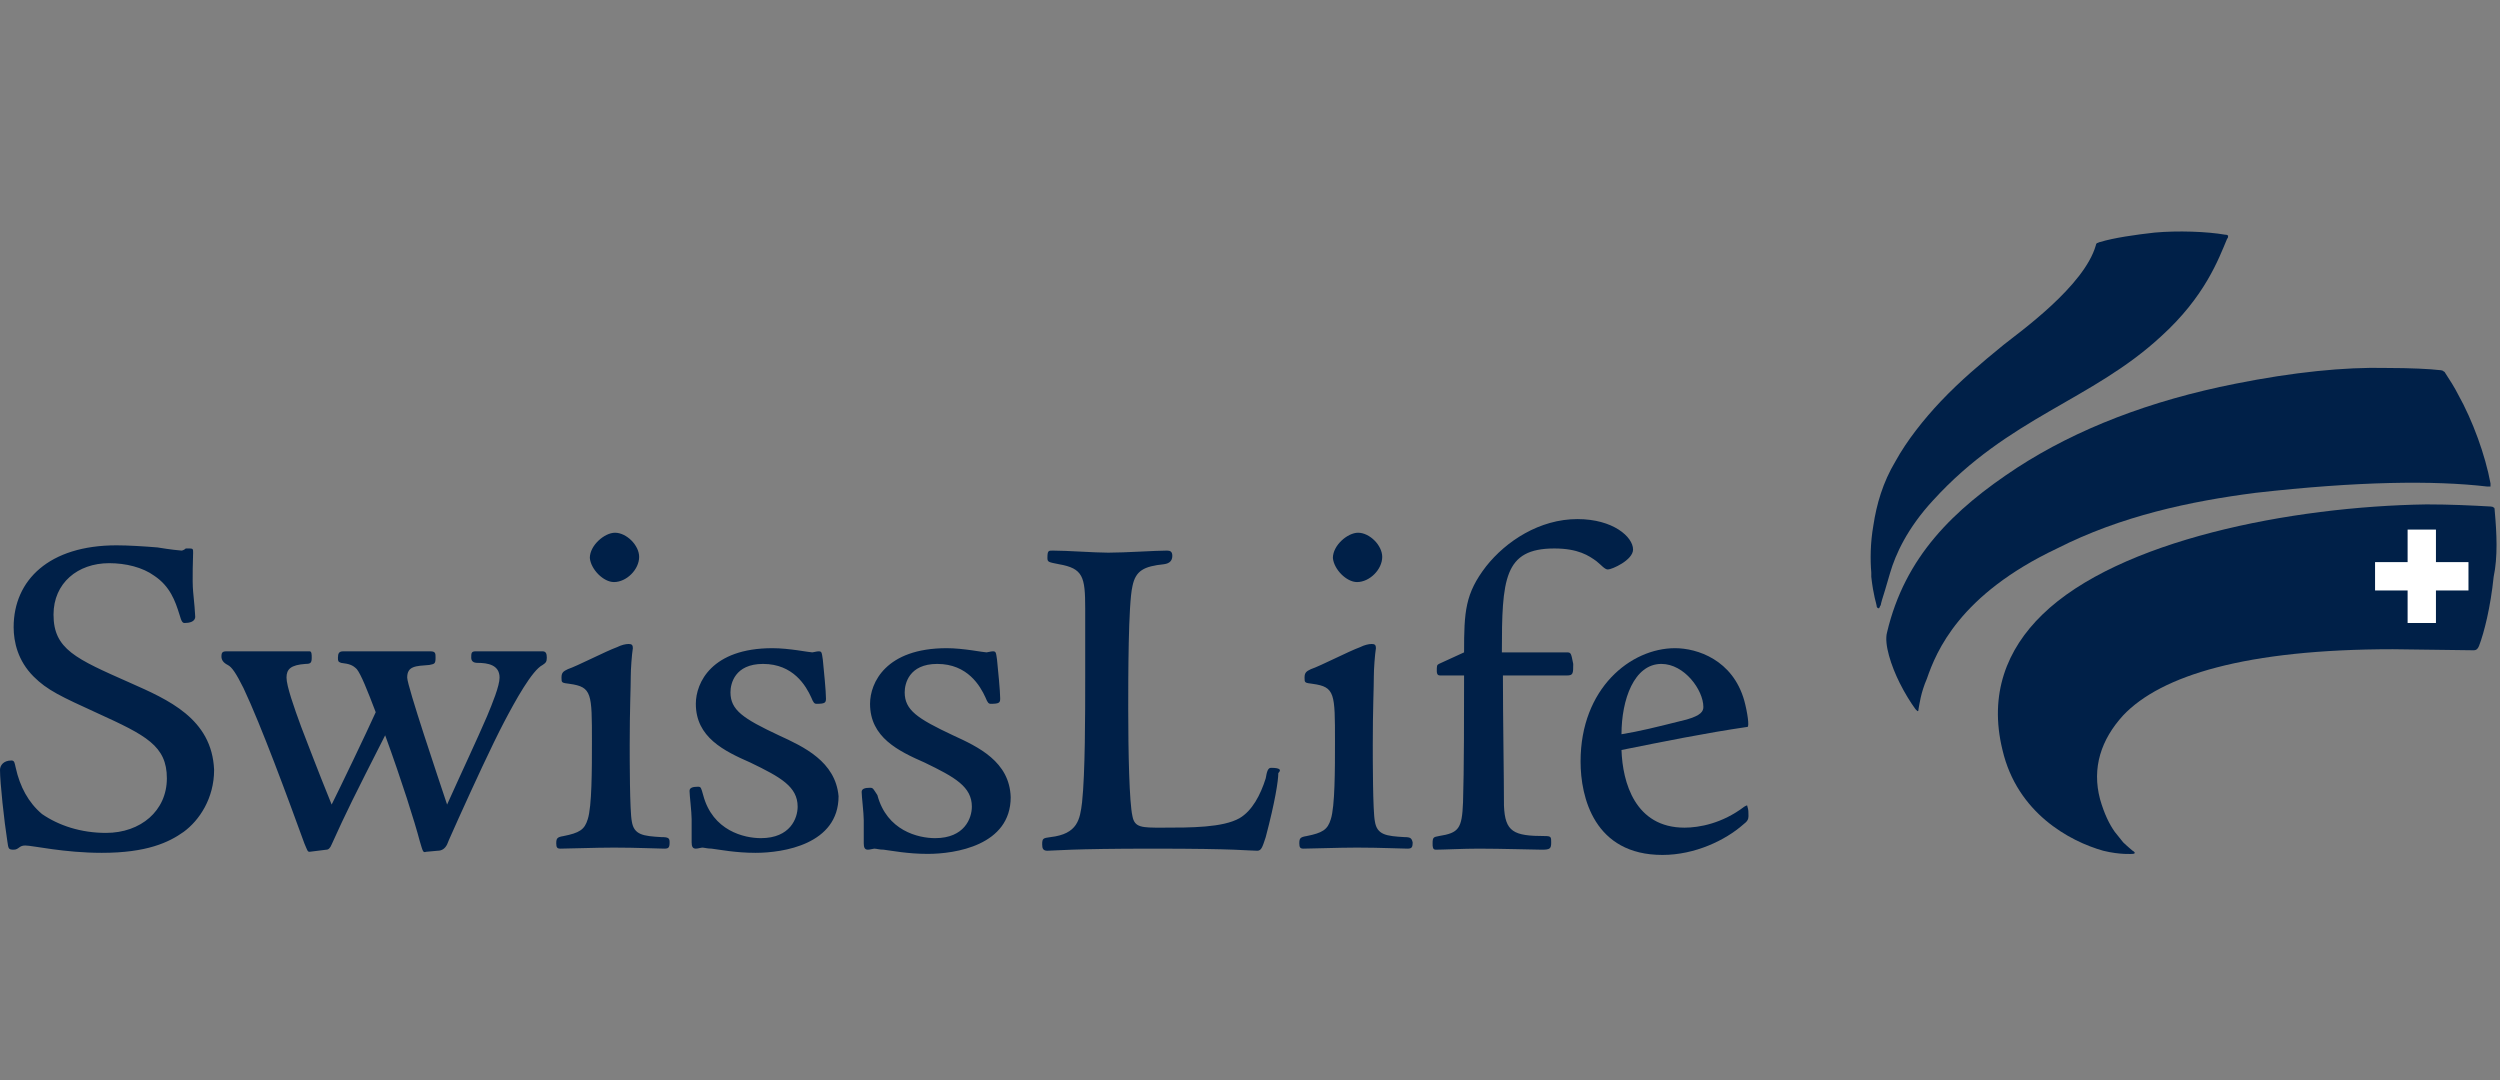
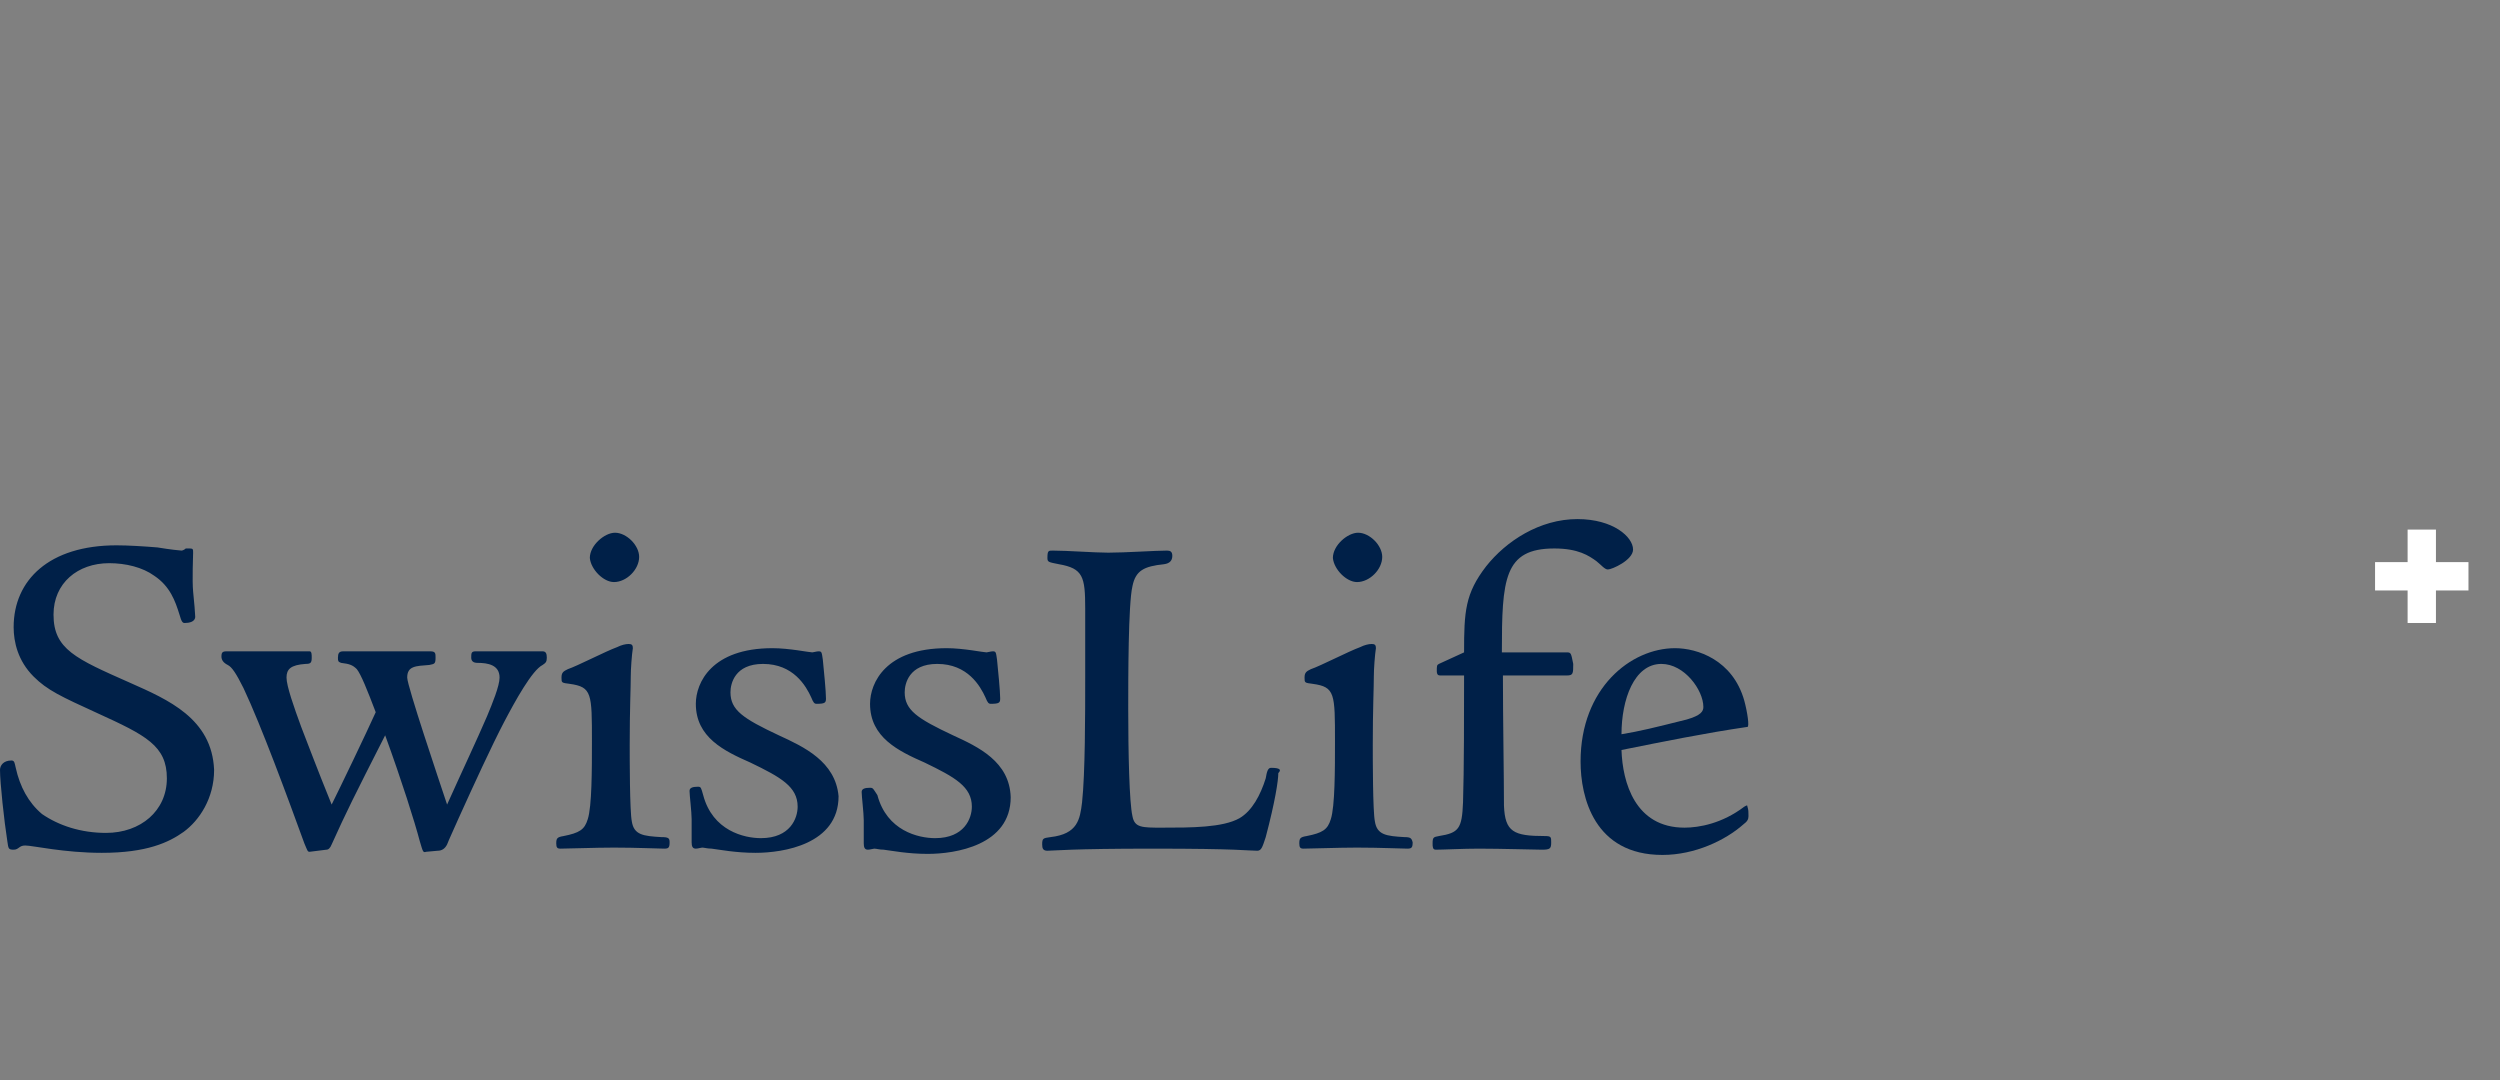
<svg xmlns="http://www.w3.org/2000/svg" width="162" height="70" viewBox="0 0 162 70" fill="none">
  <rect x="0" y="0" width="162" height="70" fill="#808080" stroke="none" />
  <g clip-path="url(#clip0_201_156)">
-     <path d="M125.272 32.413C130.169 27.04 135.541 25.952 140.03 21.804C142.886 19.219 143.77 16.771 144.314 15.479C144.382 15.411 144.382 15.343 144.382 15.275C144.314 15.207 144.246 15.207 144.178 15.207C143.022 15.003 141.118 14.935 139.622 15.071C138.398 15.207 136.969 15.411 136.085 15.683C136.017 15.683 135.949 15.751 135.881 15.751C135.836 15.796 135.813 15.841 135.813 15.887C135.065 18.539 130.849 21.532 129.829 22.348C128.332 23.572 127.04 24.66 125.748 26.02C124.66 27.176 123.572 28.537 122.824 29.897C122.008 31.257 121.599 32.685 121.395 34.045C121.191 35.201 121.191 36.289 121.259 37.106V37.378C121.395 38.602 121.599 39.146 121.599 39.214C121.599 39.35 121.667 39.418 121.735 39.418C121.803 39.418 121.803 39.282 121.872 39.214C121.872 39.146 122.008 38.67 122.144 38.262C122.28 37.786 122.348 37.582 122.484 37.106C122.824 35.95 123.572 34.249 125.272 32.413ZM161.657 33.093C161.657 33.025 161.657 32.889 161.589 32.889C161.543 32.844 161.475 32.821 161.385 32.821C160.161 32.753 158.8 32.685 157.236 32.685C148.463 32.821 137.31 34.997 132.345 39.826C130.033 42.07 128.876 44.995 129.761 48.599C130.713 52.68 134.113 54.516 136.289 55.128C137.378 55.4 138.194 55.332 138.194 55.332C138.194 55.332 138.33 55.332 138.33 55.264C138.33 55.196 138.194 55.128 138.194 55.128C138.194 55.128 137.786 54.788 137.582 54.584C137.378 54.312 137.242 54.176 137.037 53.904C136.697 53.428 136.357 52.748 136.085 51.796C135.541 49.755 136.153 47.919 137.582 46.355C140.03 43.77 145.539 42.07 155.06 42.07L160.297 42.138C160.297 42.138 160.433 42.138 160.501 42.07C160.569 42.002 160.569 42.002 160.637 41.866C160.977 40.982 161.385 39.35 161.589 37.378C161.861 36.086 161.793 34.589 161.657 33.093Z" fill="#002048" />
-     <path d="M146.151 31.937C152.748 31.189 157.712 31.121 161.181 31.529H161.385V31.325C161.045 29.489 160.229 27.244 159.276 25.544C159.072 25.136 158.732 24.592 158.46 24.184C158.392 24.048 158.392 24.116 158.324 24.048C158.256 23.98 158.052 23.98 158.052 23.98C157.508 23.912 156.216 23.844 154.652 23.844C151.932 23.776 148.599 24.116 144.859 24.864C139.35 25.952 134.589 27.788 130.713 30.305C126.564 33.025 123.436 36.086 122.28 40.982C122.076 41.73 122.552 43.158 123.096 44.247C123.436 44.927 123.776 45.471 124.116 45.947L124.252 46.083C124.32 46.083 124.32 46.015 124.32 45.947C124.388 45.607 124.456 44.927 124.864 43.975C125.476 42.206 126.972 38.534 133.297 35.541C137.446 33.433 141.934 32.481 146.151 31.937Z" fill="#002048" />
    <path d="M157.849 34.317H156.013V36.425H153.904V38.262H156.013V40.37H157.849V38.262H159.957V36.425H157.849V34.317Z" fill="white" />
    <path d="M35.161 42.206H30.808C30.536 42.206 30.536 42.342 30.536 42.614C30.536 42.841 30.672 42.954 30.944 42.954C31.624 42.954 32.372 43.09 32.372 43.907C32.372 44.451 31.896 45.607 31.556 46.423C30.944 47.851 29.856 50.163 28.972 52.136C28.428 50.503 26.387 44.451 26.387 43.907C26.387 43.158 26.931 43.158 27.816 43.09C28.156 43.022 28.224 43.022 28.224 42.614C28.224 42.342 28.224 42.206 27.884 42.206H22.239C21.967 42.206 21.899 42.342 21.899 42.614C21.899 42.818 21.899 42.886 22.103 42.954C22.647 43.022 22.851 43.09 23.123 43.362C23.395 43.703 23.803 44.723 24.347 46.151C23.735 47.511 22.035 51.047 21.491 52.136C20.471 49.619 19.995 48.327 19.518 47.103C19.043 45.811 18.566 44.451 18.566 43.907C18.566 43.362 18.838 43.09 19.791 43.022C20.131 43.022 20.199 42.954 20.199 42.614C20.199 42.41 20.199 42.206 20.063 42.206H14.69C14.418 42.206 14.35 42.274 14.35 42.546C14.35 42.773 14.486 42.954 14.758 43.09C15.03 43.227 15.302 43.635 15.778 44.587C16.934 47.035 18.634 51.66 19.723 54.652C19.927 55.128 19.927 55.196 20.063 55.196L21.151 55.06C21.287 55.06 21.4 54.947 21.491 54.72C22.443 52.612 22.919 51.66 24.959 47.647C26.047 50.639 26.863 53.224 27.204 54.516C27.408 55.196 27.408 55.264 27.612 55.196L28.36 55.128C28.632 55.128 28.836 54.992 28.972 54.72C29.04 54.516 29.516 53.496 29.72 53.02C30.672 50.911 31.896 48.259 32.644 46.831C33.392 45.403 34.48 43.431 35.161 43.09C35.365 42.954 35.433 42.886 35.433 42.614C35.433 42.342 35.365 42.206 35.161 42.206ZM8.433 44.247C4.897 42.682 3.468 42.07 3.468 39.826C3.468 37.786 5.033 36.494 7.073 36.494C8.161 36.494 9.249 36.766 9.997 37.31C11.017 37.99 11.357 38.942 11.63 39.826C11.765 40.302 11.834 40.37 11.97 40.37C12.242 40.37 12.65 40.302 12.65 39.962C12.65 39.826 12.582 38.942 12.514 38.33C12.446 37.582 12.514 36.017 12.514 35.813C12.514 35.609 12.514 35.541 12.31 35.541H12.038C11.97 35.609 11.834 35.678 11.765 35.678C11.697 35.678 11.017 35.609 10.201 35.473C9.385 35.405 8.297 35.337 7.549 35.337C3.196 35.337 0.884 37.582 0.884 40.642C0.884 41.594 1.156 42.818 2.176 43.839C3.06 44.723 3.945 45.131 6.325 46.219C9.453 47.647 10.813 48.327 10.813 50.435C10.813 52.544 9.113 53.972 6.869 53.972C5.237 53.972 3.808 53.496 2.72 52.748C1.836 52 1.292 50.98 1.02 49.755C0.952 49.483 0.952 49.279 0.748 49.279C0.204 49.279 0 49.619 0 49.891C0 50.707 0.272 53.224 0.476 54.516C0.544 54.992 0.544 55.06 0.884 55.06C1.224 55.06 1.224 54.788 1.632 54.788C2.108 54.788 4.149 55.264 6.597 55.264C9.521 55.264 10.949 54.584 11.902 53.904C12.922 53.156 13.874 51.728 13.874 49.891C13.738 46.559 10.881 45.335 8.433 44.247ZM42.846 54.244C41.689 54.176 41.077 54.108 40.941 53.224C40.805 52.544 40.805 49.211 40.805 48.259C40.805 45.947 40.873 44.587 40.873 43.839C40.873 43.362 40.941 42.41 41.009 42.002C41.009 41.798 40.941 41.73 40.737 41.73C40.533 41.73 40.261 41.798 39.989 41.934C39.241 42.206 37.405 43.158 36.793 43.362C36.521 43.498 36.385 43.566 36.385 43.907C36.385 44.247 36.385 44.247 36.929 44.315C38.357 44.519 38.357 44.927 38.357 48.055C38.357 49.823 38.357 52.272 38.085 53.088C37.881 53.768 37.541 53.972 36.521 54.176C36.113 54.244 36.045 54.312 36.045 54.652C36.045 54.924 36.113 54.992 36.317 54.992C36.861 54.992 38.561 54.924 39.785 54.924C41.281 54.924 42.642 54.992 43.05 54.992C43.322 54.992 43.39 54.924 43.39 54.584C43.39 54.312 43.322 54.244 42.846 54.244ZM39.785 37.718C40.601 37.718 41.417 36.902 41.417 36.086C41.417 35.337 40.601 34.521 39.853 34.521C39.173 34.521 38.221 35.337 38.221 36.154C38.289 36.902 39.105 37.718 39.785 37.718ZM50.463 47.647C48.15 46.559 47.334 46.015 47.334 44.859C47.334 44.315 47.606 43.022 49.443 43.022C51.415 43.022 52.231 44.451 52.571 45.199C52.707 45.539 52.775 45.607 52.911 45.607C53.455 45.607 53.523 45.539 53.523 45.267C53.523 44.791 53.387 43.431 53.319 42.75C53.251 42.274 53.251 42.206 53.047 42.206C52.911 42.206 52.707 42.274 52.639 42.274C52.435 42.274 51.143 42.002 50.054 42.002C46.11 42.002 45.09 44.247 45.09 45.607C45.09 47.783 46.926 48.667 48.626 49.415C50.599 50.367 51.687 50.98 51.687 52.272C51.687 53.02 51.211 54.312 49.306 54.312C48.218 54.312 46.178 53.836 45.566 51.523C45.43 51.047 45.43 50.98 45.226 50.98C44.886 50.98 44.682 51.047 44.682 51.252C44.682 51.523 44.818 52.612 44.818 53.088V54.584C44.818 54.856 44.886 54.992 45.09 54.992C45.226 54.992 45.43 54.924 45.498 54.924C45.634 54.924 45.838 54.992 46.11 54.992C46.654 55.06 47.674 55.264 48.966 55.264C50.735 55.264 54.339 54.72 54.339 51.592C54.135 49.347 52.095 48.395 50.463 47.647ZM61.752 47.647C59.44 46.559 58.624 46.015 58.624 44.859C58.624 44.315 58.896 43.022 60.732 43.022C62.704 43.022 63.52 44.451 63.86 45.199C63.996 45.539 64.064 45.607 64.2 45.607C64.745 45.607 64.812 45.539 64.812 45.267C64.812 44.791 64.676 43.431 64.608 42.75C64.54 42.274 64.54 42.206 64.336 42.206C64.2 42.206 63.996 42.274 63.928 42.274C63.724 42.274 62.432 42.002 61.344 42.002C57.4 42.002 56.379 44.247 56.379 45.607C56.379 47.783 58.216 48.667 59.916 49.415C61.888 50.367 62.976 50.98 62.976 52.272C62.976 53.02 62.5 54.312 60.596 54.312C59.508 54.312 57.468 53.836 56.855 51.523C56.583 51.115 56.583 51.047 56.379 51.047C56.039 51.047 55.835 51.115 55.835 51.319C55.835 51.592 55.971 52.68 55.971 53.156V54.652C55.971 54.924 56.039 55.06 56.243 55.06C56.379 55.06 56.583 54.992 56.651 54.992C56.787 54.992 56.991 55.06 57.264 55.06C57.807 55.128 58.828 55.332 60.12 55.332C61.888 55.332 65.493 54.788 65.493 51.66C65.424 49.347 63.384 48.395 61.752 47.647ZM82.359 49.755C82.155 49.755 82.087 50.027 82.019 50.435C81.679 51.523 81.135 52.544 80.319 53.02C79.23 53.632 77.19 53.632 75.286 53.632C73.994 53.632 73.518 53.632 73.382 52.884C73.178 52 73.109 48.735 73.109 45.947C73.109 43.975 73.109 39.146 73.382 37.99C73.586 36.97 74.13 36.698 75.422 36.562C75.785 36.516 75.966 36.335 75.966 36.017C75.966 35.745 75.83 35.678 75.626 35.678C74.878 35.678 72.906 35.813 71.817 35.813C70.933 35.813 69.165 35.678 68.213 35.678C67.941 35.678 67.873 35.678 67.873 36.154C67.873 36.426 67.941 36.426 68.621 36.562C70.185 36.834 70.321 37.378 70.321 39.418V43.839C70.321 46.355 70.321 50.095 70.117 52C69.981 53.088 69.845 54.04 68.077 54.244C67.601 54.312 67.533 54.312 67.533 54.72C67.533 54.992 67.601 55.128 67.873 55.128C68.213 55.128 69.437 54.992 74.674 54.992C80.319 54.992 80.863 55.128 81.475 55.128C81.747 55.128 81.815 54.856 82.019 54.244C82.631 51.932 82.835 50.571 82.835 50.095C83.039 49.891 82.971 49.755 82.359 49.755ZM90.996 54.244C89.84 54.176 89.228 54.108 89.092 53.224C88.956 52.544 88.956 49.211 88.956 48.259C88.956 45.947 89.024 44.587 89.024 43.839C89.024 43.362 89.092 42.41 89.16 42.002C89.16 41.798 89.092 41.73 88.888 41.73C88.684 41.73 88.412 41.798 88.139 41.934C87.391 42.206 85.555 43.158 84.943 43.362C84.671 43.498 84.535 43.566 84.535 43.907C84.535 44.247 84.535 44.247 85.079 44.315C86.507 44.519 86.507 44.927 86.507 48.055C86.507 49.823 86.507 52.272 86.235 53.088C86.031 53.768 85.691 53.972 84.671 54.176C84.263 54.244 84.195 54.312 84.195 54.652C84.195 54.924 84.263 54.992 84.467 54.992C85.011 54.992 86.711 54.924 87.936 54.924C89.432 54.924 90.792 54.992 91.2 54.992C91.472 54.992 91.54 54.924 91.54 54.584C91.472 54.312 91.404 54.244 90.996 54.244ZM87.936 37.718C88.752 37.718 89.568 36.902 89.568 36.086C89.568 35.337 88.752 34.521 88.004 34.521C87.323 34.521 86.371 35.337 86.371 36.154C86.439 36.902 87.255 37.718 87.936 37.718ZM101.537 42.274H97.321C97.321 37.514 97.457 35.541 100.721 35.541C102.285 35.541 102.965 36.017 103.442 36.358C103.782 36.63 103.986 36.902 104.19 36.902C104.462 36.902 105.822 36.29 105.822 35.609C105.822 34.793 104.53 33.637 102.217 33.637C99.769 33.637 97.593 35.065 96.301 36.698C94.94 38.466 94.872 39.622 94.872 42.274L93.24 43.022C93.104 43.09 93.104 43.158 93.104 43.498C93.104 43.68 93.172 43.77 93.308 43.77H94.872C94.872 45.947 94.872 50.027 94.804 52C94.736 53.7 94.532 53.972 93.24 54.176C92.9 54.244 92.832 54.244 92.832 54.652C92.832 54.856 92.832 55.06 93.036 55.06C93.512 55.06 94.804 54.992 95.825 54.992C97.253 54.992 99.497 55.06 99.905 55.06C100.449 55.06 100.517 54.992 100.517 54.584C100.517 54.244 100.517 54.176 100.109 54.176C98.069 54.176 97.525 53.904 97.457 52.204C97.457 50.367 97.389 46.559 97.389 43.77H101.537C101.945 43.77 101.945 43.635 101.945 43.022C101.809 42.342 101.809 42.274 101.537 42.274Z" fill="#002048" />
    <path d="M113.234 52.272C113.234 52.136 113.166 52.203 113.03 52.272C111.602 53.36 110.106 53.632 109.154 53.632C105.957 53.632 105.141 50.707 105.073 48.599C107.794 48.055 110.446 47.511 113.234 47.103C113.37 47.103 113.234 46.151 113.03 45.403C112.282 42.75 109.97 42.002 108.542 42.002C105.685 42.002 102.421 44.587 102.421 49.347C102.421 51.66 103.305 55.4 107.726 55.4C109.834 55.4 111.806 54.448 112.962 53.428C113.234 53.224 113.302 53.088 113.302 52.884C113.302 52.612 113.302 52.476 113.234 52.272ZM107.658 43.022C109.154 43.022 110.378 44.723 110.378 45.811C110.378 46.083 110.242 46.355 109.29 46.627C107.114 47.171 106.297 47.375 105.073 47.579C105.073 45.335 105.889 43.022 107.658 43.022Z" fill="#002048" />
  </g>
  <defs>
    <clipPath id="clip0_201_156">
      <rect width="161.776" height="40.4" fill="white" transform="translate(0 15)" />
    </clipPath>
  </defs>
</svg>